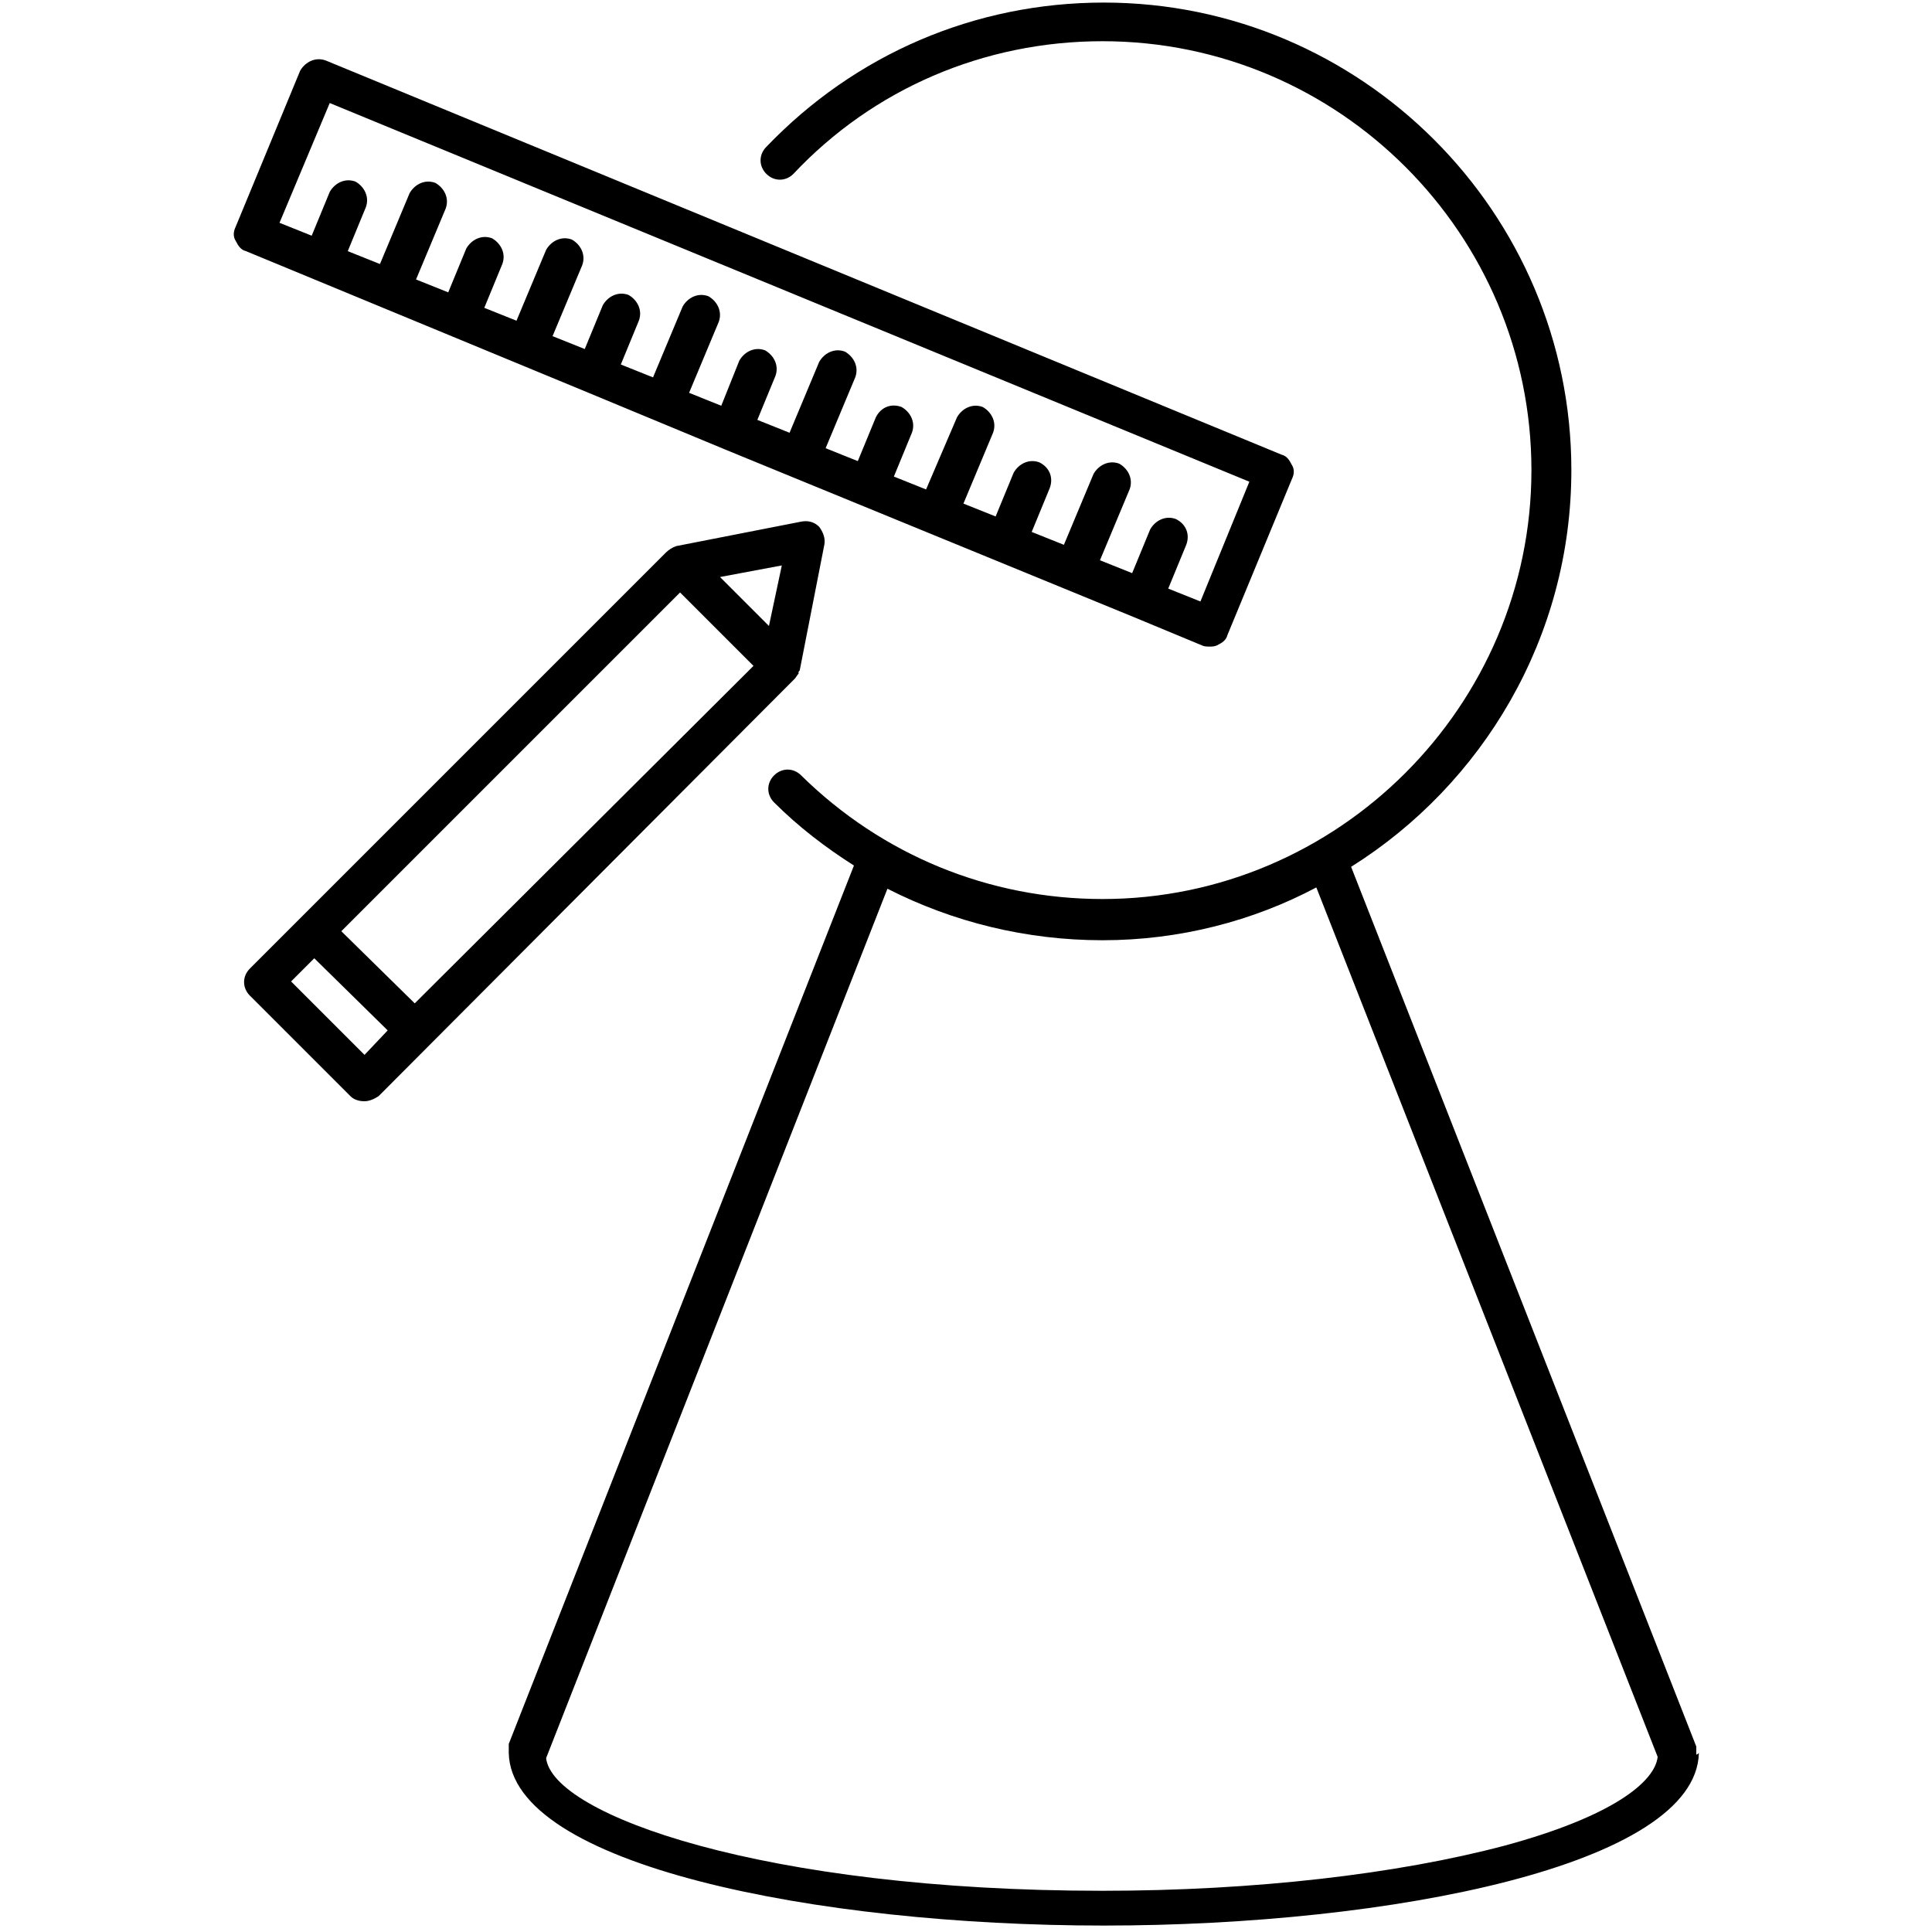
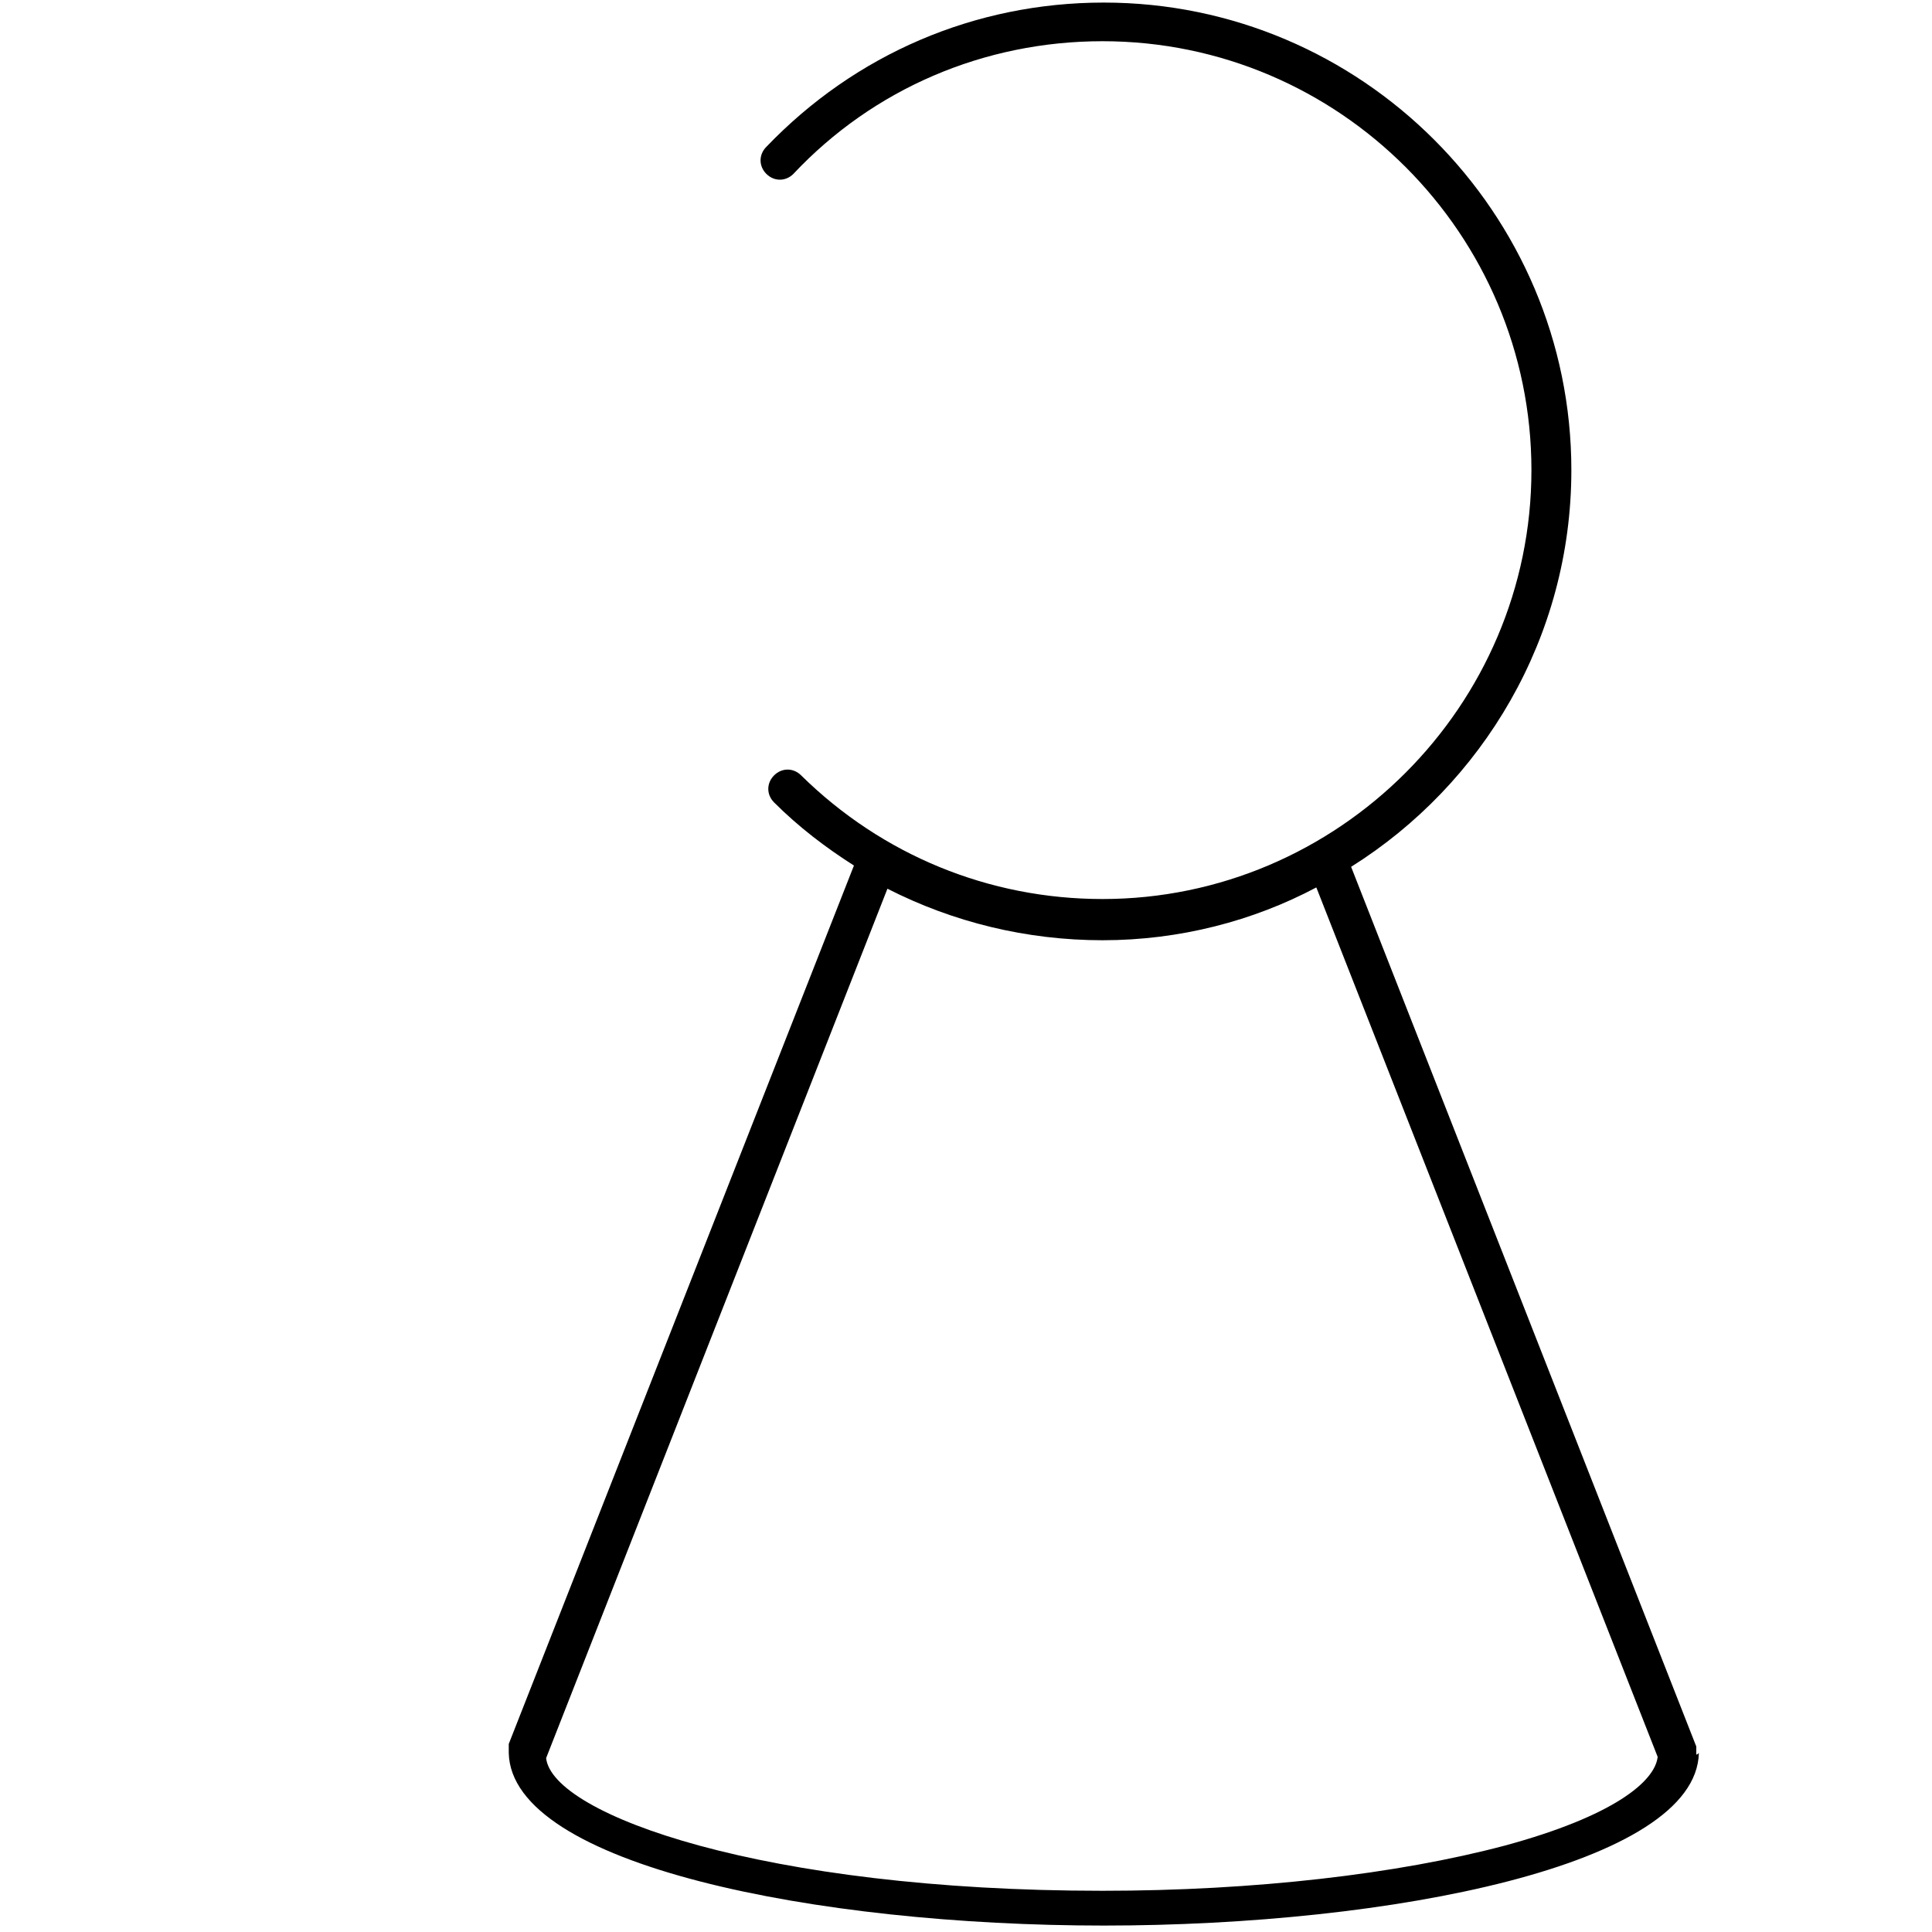
<svg xmlns="http://www.w3.org/2000/svg" xml:space="preserve" viewBox="0 0 150 150" enable-background="new 0 0 150 150">
  <path d="M131.7 136.2v-.6l-26.8-68.3c10.2-6.4 17.1-17.8 17.1-30.8C122 16.5 105.7.2 85.7.2c-10 0-19.3 4-26.2 11.2-.6.6-.6 1.5 0 2.1.6.6 1.5.6 2.1 0 6.2-6.6 14.8-10.3 24-10.3 18.4 0 33.3 15 33.3 33.3s-15 33.3-33.3 33.3c-8.8 0-17.1-3.4-23.4-9.6-.6-.6-1.5-.6-2.1 0-.6.6-.6 1.5 0 2.1 1.9 1.9 4 3.5 6.2 4.9l-26.8 68.2v.7c.2 8.7 23.9 13.4 46.2 13.4 22.3 0 46-4.7 46.2-13.4-.2.2-.2.1-.2.1zm-14.9 7.1c-8.3 2.2-19.4 3.5-31.2 3.5-26.3 0-42.7-5.9-43.2-10.3L68.9 69c5.1 2.6 10.8 4 16.7 4 6 0 11.7-1.5 16.6-4.1l26.5 67.5c-.2 1.9-3.4 4.6-11.9 6.9z" />
-   <path d="M61.7 52.7c.1-.1.2-.3.3-.4v-.1c0-.1.1-.1.1-.2l1.9-9.7c.1-.5-.1-1-.4-1.4-.4-.4-.9-.5-1.4-.4l-9.7 1.9c-.3.1-.6.3-.8.5L19.4 75.2c-.6.6-.6 1.5 0 2.1l7.8 7.8c.3.3.7.4 1.1.4s.8-.2 1.1-.4l32.3-32.4zm-2-4.1-3.8-3.8 4.8-.9-1 4.7zM32.2 77.9l-5.7-5.6L52.8 46l5.7 5.7-26.3 26.2zm-3.9 4-5.7-5.7 1.8-1.8 5.7 5.6-1.8 1.9zM45.7 30.5l10.6 4.4 31.7 13 5.3 2.2c.2.1.4.1.6.1.2 0 .4 0 .6-.1.4-.2.7-.4.8-.8l5-12.1c.2-.4.2-.8 0-1.1-.2-.4-.4-.7-.8-.8L25.3 4.7c-.8-.3-1.6.1-2 .8l-5 12.1c-.2.4-.2.8 0 1.1.2.4.4.7.8.8l26.6 11zM25.6 8 97 37.4l-3.8 9.3-2.5-1 1.4-3.4c.3-.8 0-1.6-.8-2-.8-.3-1.6.1-2 .8l-1.4 3.4-2.5-1 2.3-5.5c.3-.8-.1-1.6-.8-2-.8-.3-1.6.1-2 .8l-2.3 5.5-2.5-1 1.4-3.4c.3-.8 0-1.6-.8-2-.8-.3-1.6.1-2 .8l-1.4 3.4-2.5-1 2.3-5.5c.3-.8-.1-1.6-.8-2-.8-.3-1.6.1-2 .8L71.9 38l-2.5-1 1.4-3.4c.3-.8-.1-1.6-.8-2-.8-.3-1.6 0-2 .8l-1.4 3.4-2.5-1 2.3-5.5c.3-.8-.1-1.6-.8-2-.8-.3-1.6.1-2 .8l-2.3 5.5-2.5-1 1.4-3.4c.3-.8-.1-1.6-.8-2-.8-.3-1.6.1-2 .8L56 31.5l-2.5-1 2.3-5.5c.3-.8-.1-1.6-.8-2-.8-.3-1.6.1-2 .8l-2.3 5.5-2.5-1 1.4-3.4c.3-.8-.1-1.6-.8-2-.8-.3-1.6.1-2 .8l-1.4 3.4-2.5-1 2.3-5.5c.3-.8-.1-1.6-.8-2-.8-.3-1.6.1-2 .8l-2.3 5.5-2.5-1 1.4-3.4c.3-.8-.1-1.6-.8-2-.8-.3-1.6.1-2 .8l-1.4 3.4-2.5-1 2.3-5.5c.3-.8-.1-1.6-.8-2-.8-.3-1.6.1-2 .8l-2.3 5.5-2.5-1 1.4-3.4c.3-.8-.1-1.6-.8-2-.8-.3-1.6.1-2 .8l-1.4 3.4-2.5-1L25.6 8z" />
</svg>